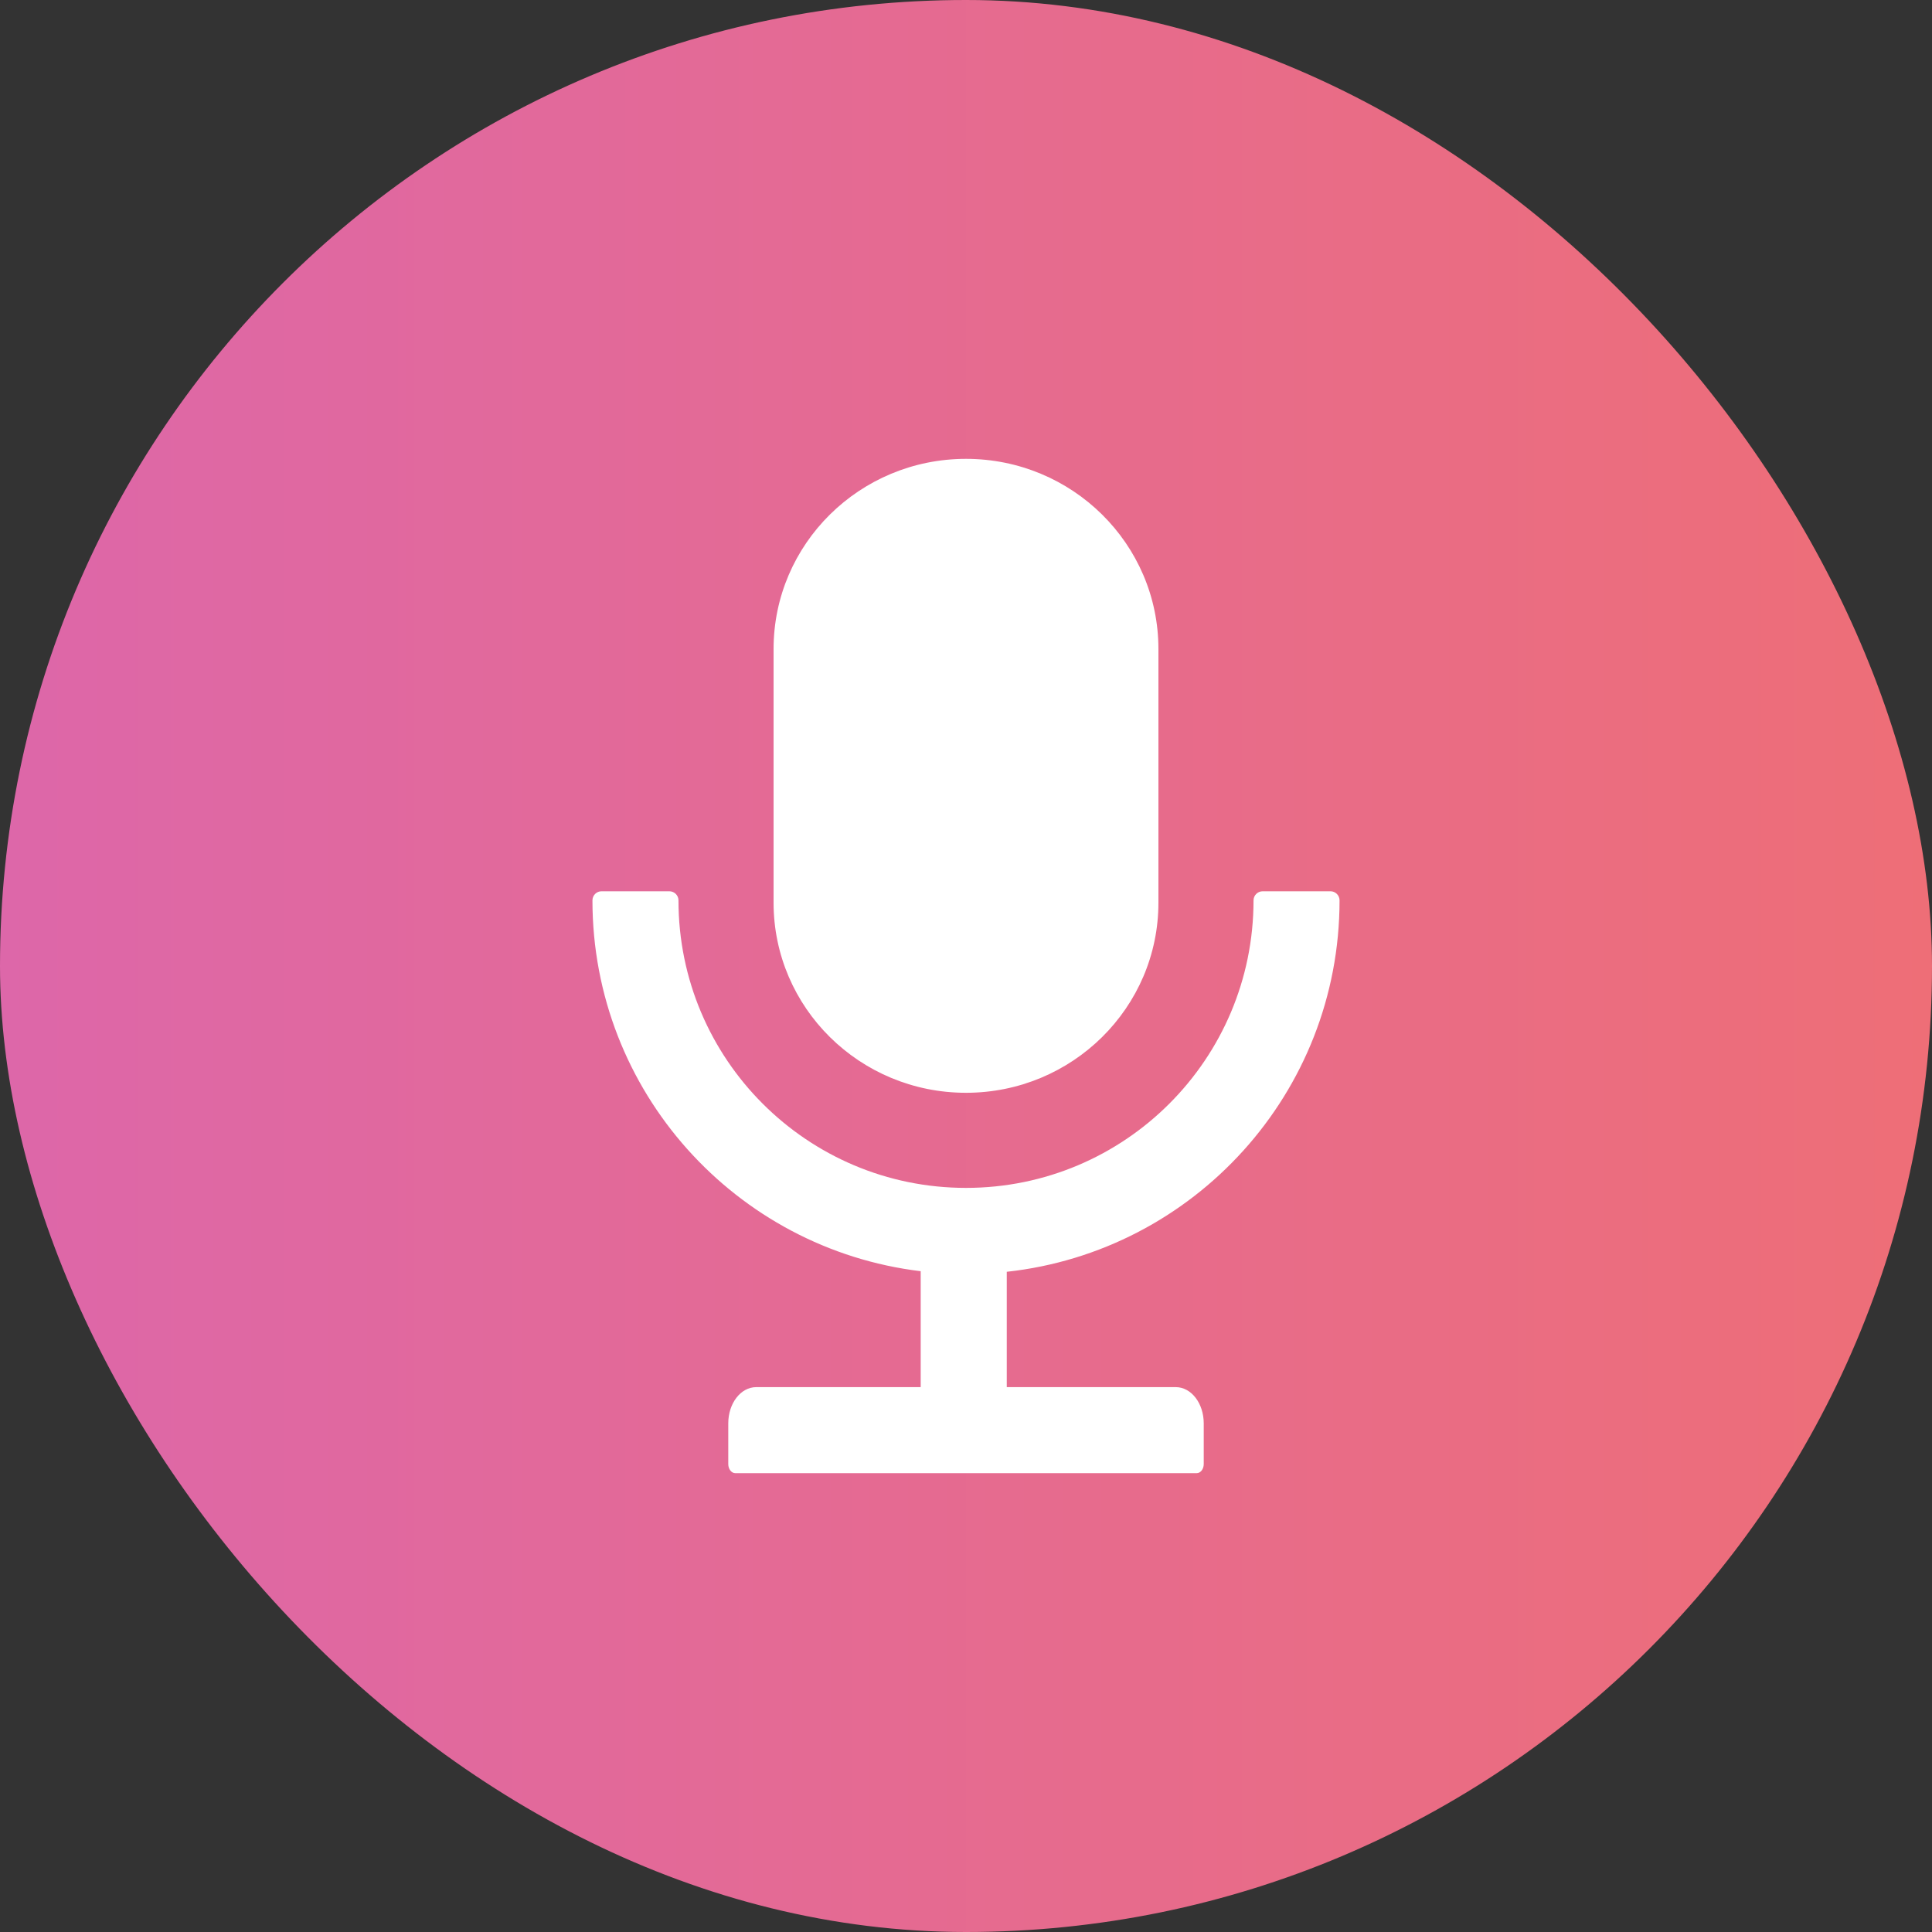
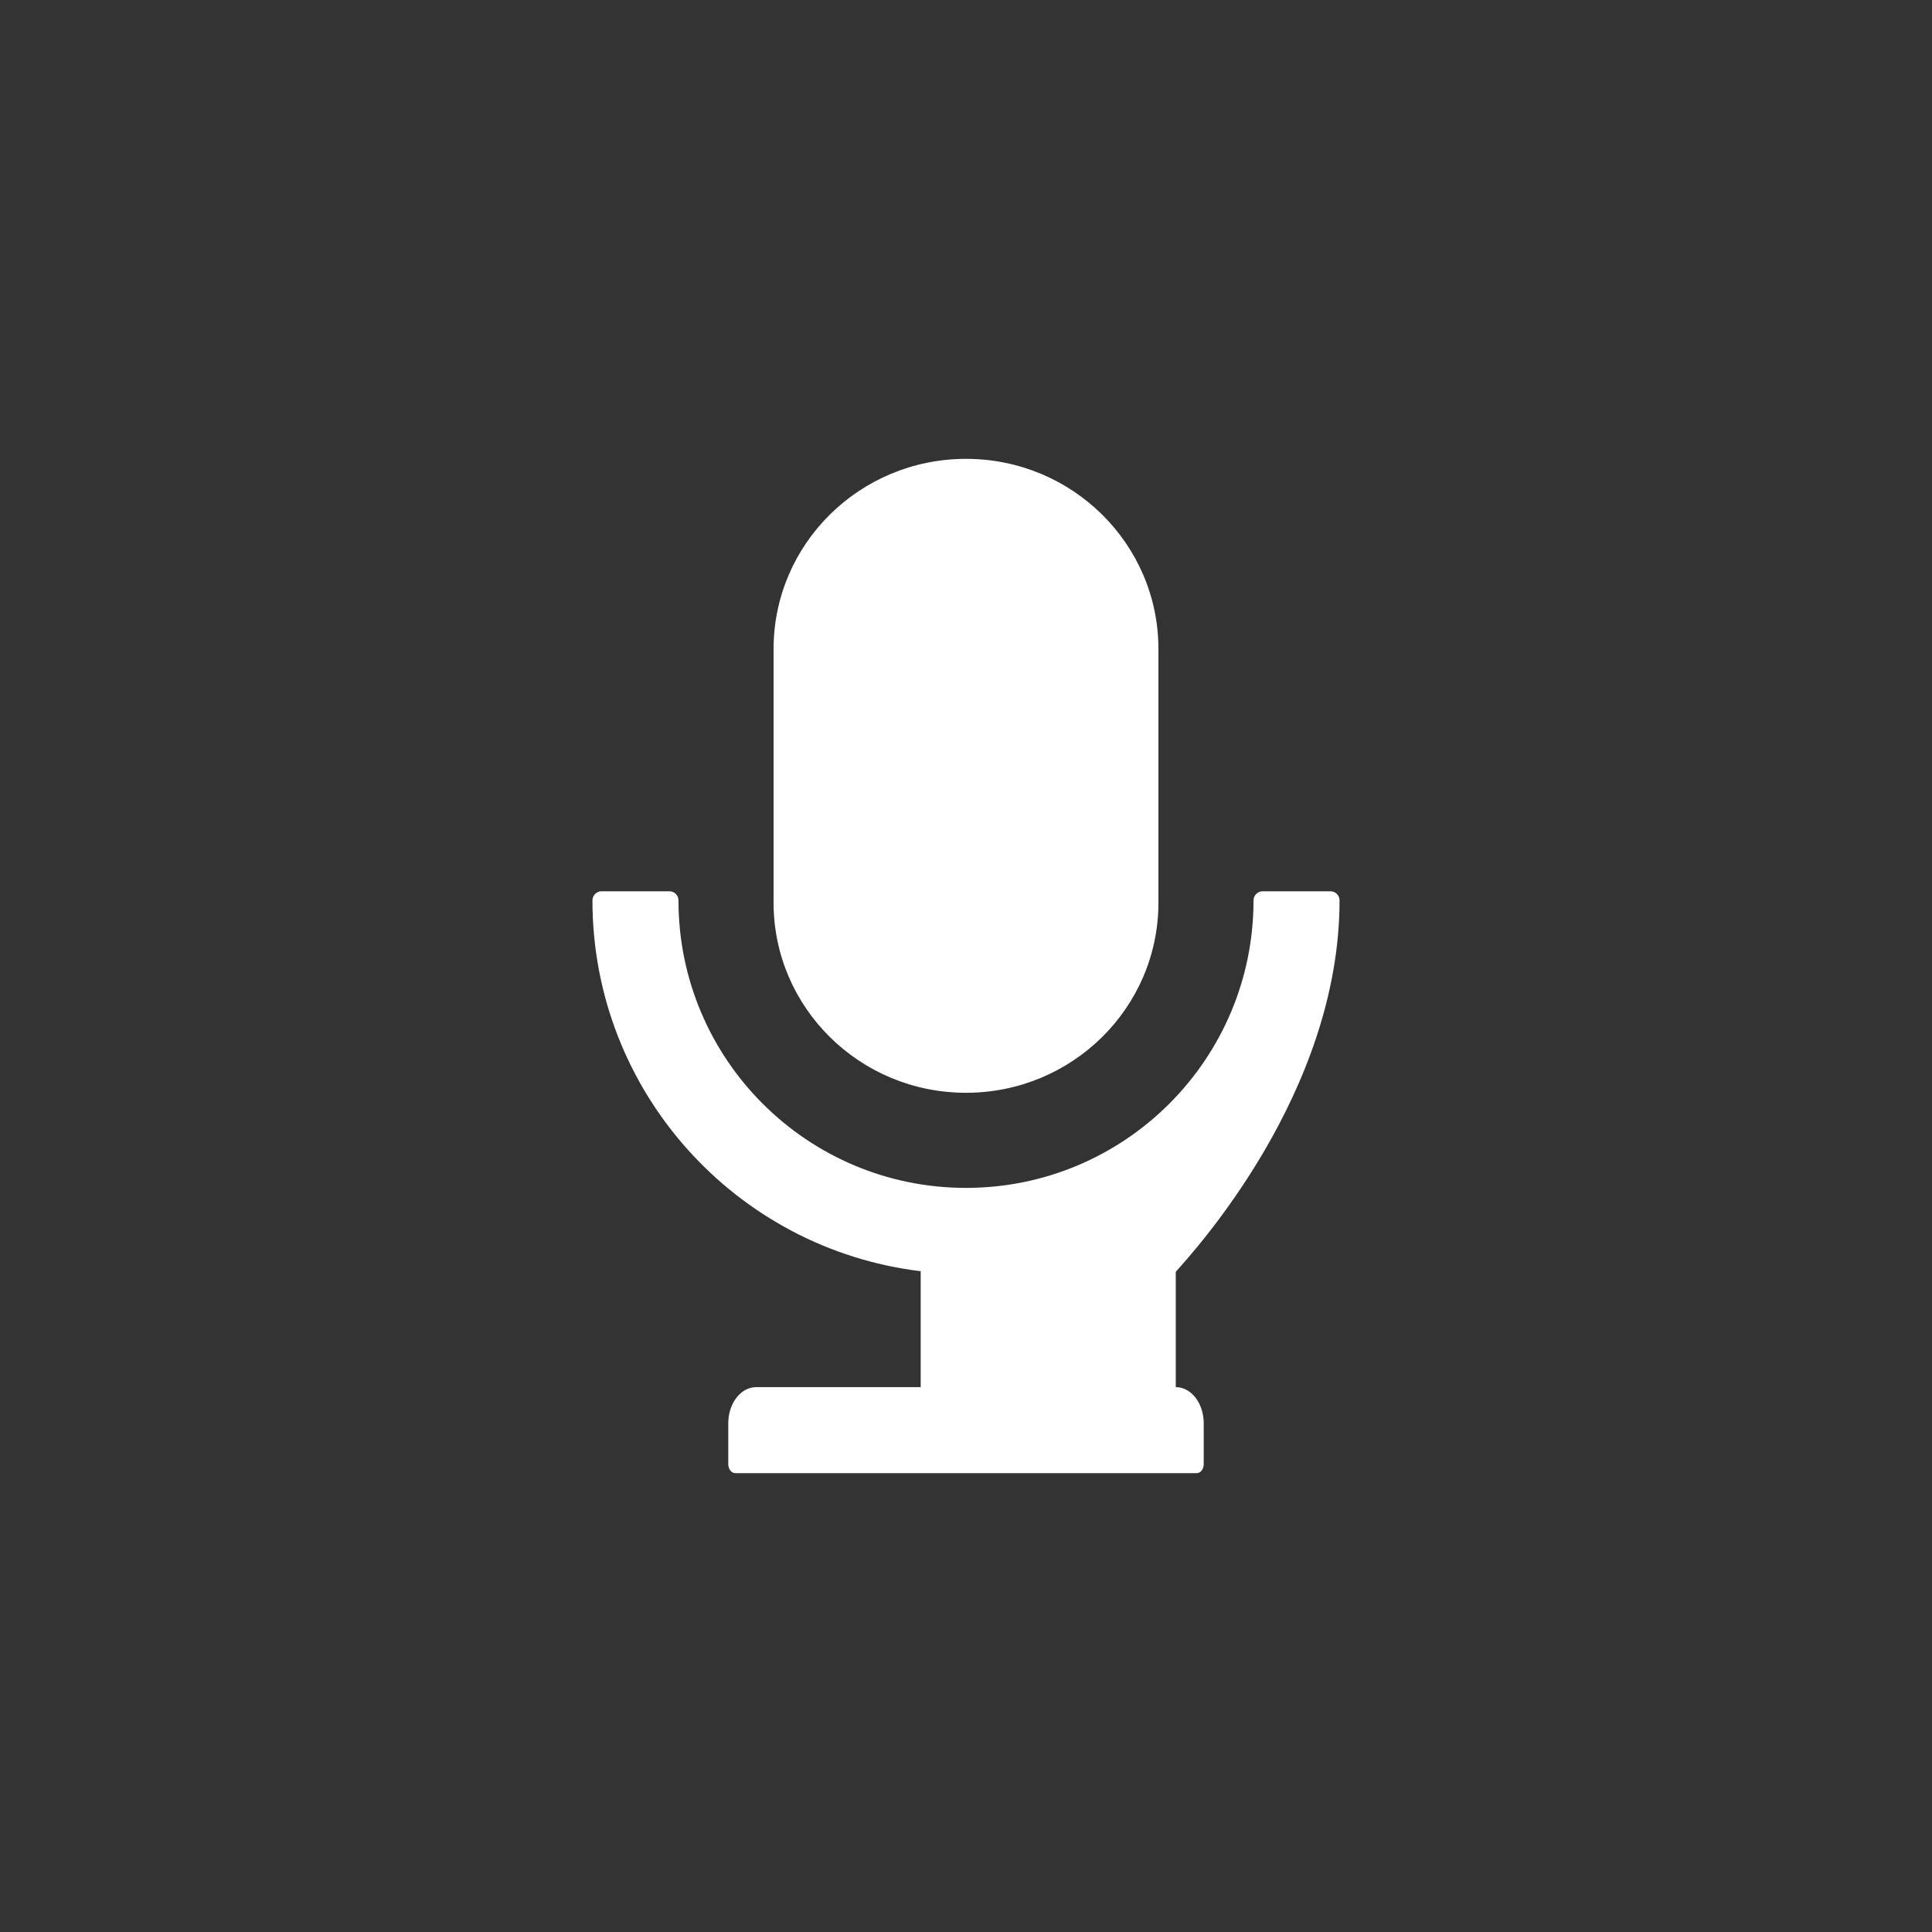
<svg xmlns="http://www.w3.org/2000/svg" width="40" height="40" viewBox="0 0 40 40" fill="none">
  <rect x="0" y="0" width="40" height="40" fill="#333333" stroke="none" />
-   <rect width="40" height="40" rx="20" fill="url(#paint0_linear_1083_2110)" />
-   <path d="M20 22.625C22.201 22.625 23.984 20.863 23.984 18.688V13.438C23.984 11.262 22.201 9.5 20 9.5C17.799 9.5 16.016 11.262 16.016 13.438V18.688C16.016 20.863 17.799 22.625 20 22.625ZM27.734 18.641C27.734 18.538 27.65 18.453 27.547 18.453H26.141C26.038 18.453 25.953 18.538 25.953 18.641C25.953 21.929 23.288 24.594 20 24.594C16.712 24.594 14.047 21.929 14.047 18.641C14.047 18.538 13.963 18.453 13.859 18.453H12.453C12.35 18.453 12.266 18.538 12.266 18.641C12.266 22.595 15.233 25.857 19.062 26.319V28.719H15.657C15.336 28.719 15.078 29.054 15.078 29.469V30.312C15.078 30.416 15.144 30.5 15.223 30.5H24.777C24.856 30.5 24.922 30.416 24.922 30.312V29.469C24.922 29.054 24.664 28.719 24.343 28.719H20.844V26.331C24.718 25.909 27.734 22.627 27.734 18.641Z" fill="white" />
+   <path d="M20 22.625C22.201 22.625 23.984 20.863 23.984 18.688V13.438C23.984 11.262 22.201 9.5 20 9.5C17.799 9.5 16.016 11.262 16.016 13.438V18.688C16.016 20.863 17.799 22.625 20 22.625ZM27.734 18.641C27.734 18.538 27.65 18.453 27.547 18.453H26.141C26.038 18.453 25.953 18.538 25.953 18.641C25.953 21.929 23.288 24.594 20 24.594C16.712 24.594 14.047 21.929 14.047 18.641C14.047 18.538 13.963 18.453 13.859 18.453H12.453C12.35 18.453 12.266 18.538 12.266 18.641C12.266 22.595 15.233 25.857 19.062 26.319V28.719H15.657C15.336 28.719 15.078 29.054 15.078 29.469V30.312C15.078 30.416 15.144 30.5 15.223 30.5H24.777C24.856 30.5 24.922 30.416 24.922 30.312V29.469C24.922 29.054 24.664 28.719 24.343 28.719V26.331C24.718 25.909 27.734 22.627 27.734 18.641Z" fill="white" />
  <defs>
    <linearGradient id="paint0_linear_1083_2110" x1="40" y1="20.308" x2="1.48976e-07" y2="20.308" gradientUnits="userSpaceOnUse">
      <stop stop-color="#EE6E77" />
      <stop offset="1" stop-color="#DD67A9" />
    </linearGradient>
  </defs>
</svg>